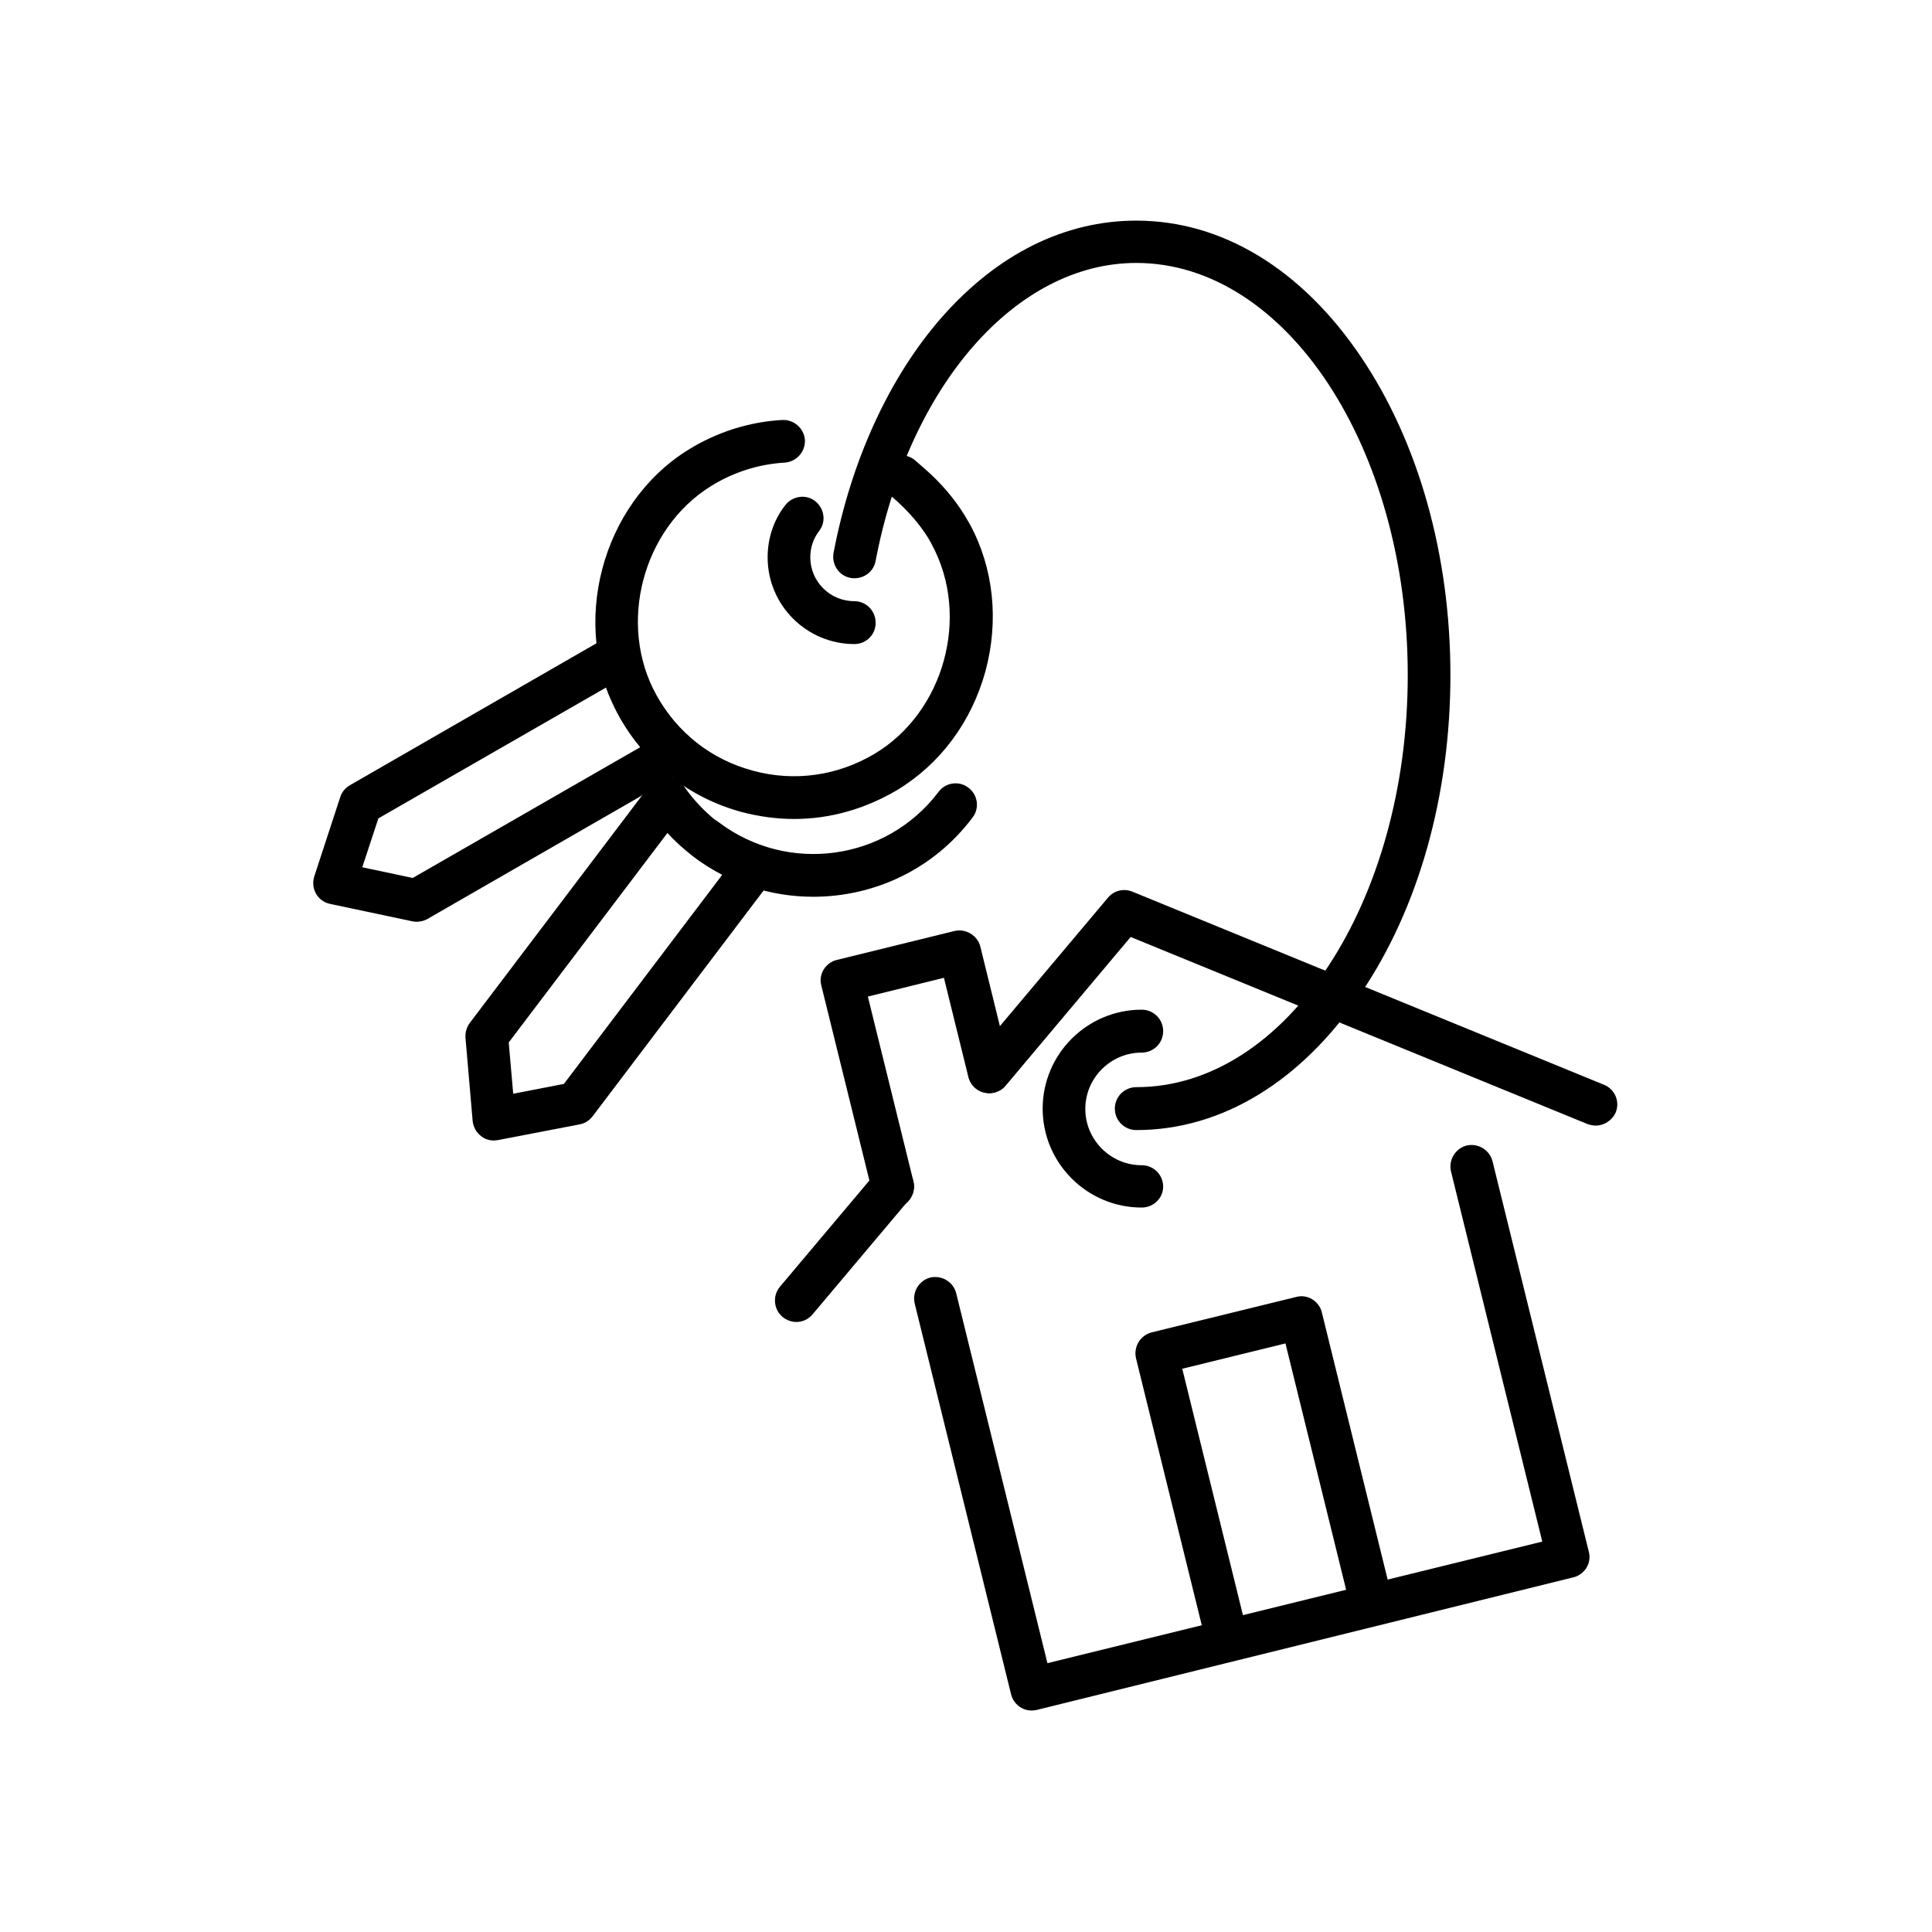
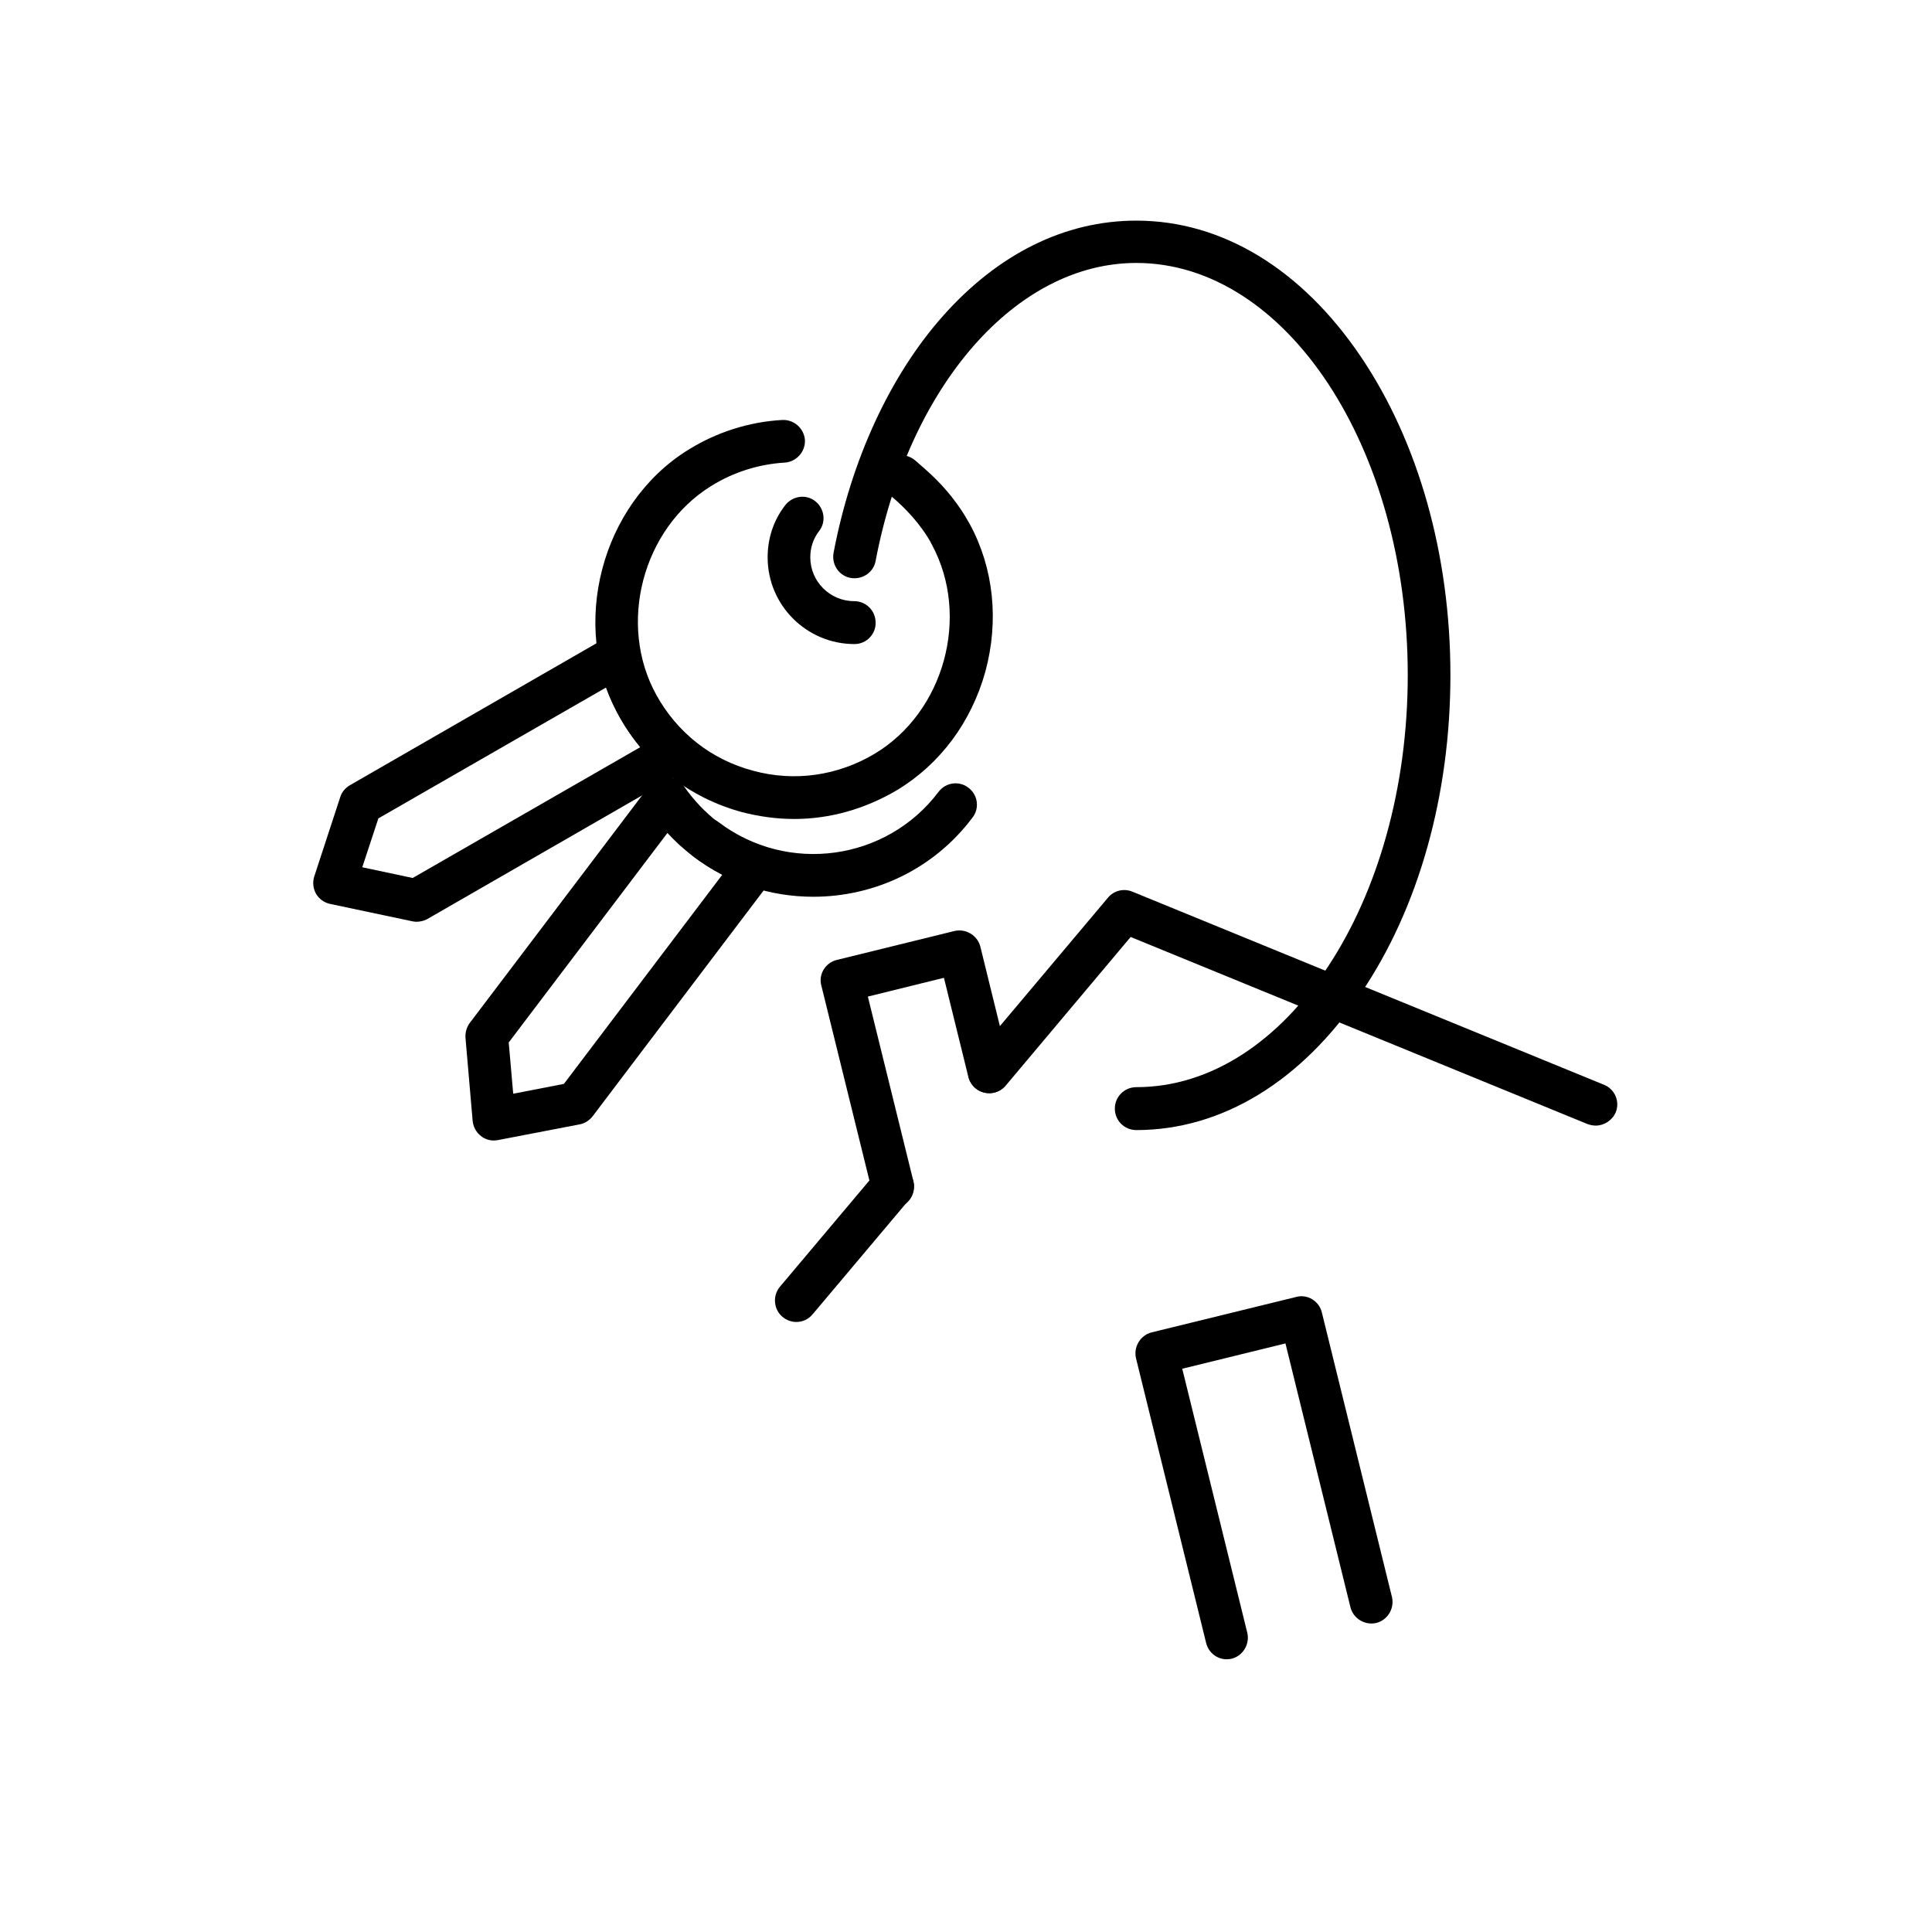
<svg xmlns="http://www.w3.org/2000/svg" width="1080" zoomAndPan="magnify" viewBox="0 0 810 810" height="1080" preserveAspectRatio="xMidYMid meet" version="1.0">
  <defs>
    <clipPath id="d75655b4ad">
      <path d="M 349 92.453 L 609 92.453 L 609 474 L 349 474 Z M 349 92.453 " clip-rule="nonzero" />
    </clipPath>
    <clipPath id="18118e8889">
      <path d="M 383 480 L 667 480 L 667 717.203 L 383 717.203 Z M 383 480 " clip-rule="nonzero" />
    </clipPath>
  </defs>
  <path fill="#000000" d="M 332.965 343.359 C 325.715 343.359 318.336 342.363 311.082 340.488 C 288.945 334.492 270.562 320.125 259.434 300.012 C 238.672 262.281 251.93 211.309 288.57 188.574 C 300.453 181.203 314.082 176.828 327.965 176.078 C 332.84 175.828 337.094 179.578 337.469 184.449 C 337.719 189.32 333.969 193.57 329.09 193.945 C 318.211 194.57 307.453 197.941 298.074 203.812 C 269.312 221.68 258.809 261.781 275.191 291.391 C 283.945 307.258 298.324 318.5 315.707 323.121 C 333.09 327.871 351.227 325.246 366.73 316 C 395.871 298.512 406.875 258.41 390.742 228.426 C 390.242 227.426 389.617 226.301 388.992 225.301 C 385.617 219.93 381.238 214.809 375.984 210.059 L 371.984 206.562 C 368.234 203.312 367.855 197.691 371.109 193.945 C 374.359 190.195 379.988 189.82 383.738 193.07 L 387.742 196.566 C 394.496 202.441 399.996 208.938 404.375 215.934 C 405.125 217.18 405.875 218.555 406.625 219.805 C 416.629 238.293 418.879 260.281 413.129 281.52 C 407.25 302.758 394.121 320.375 376.109 331.242 C 362.605 339.238 347.848 343.359 332.965 343.359 Z M 332.965 343.359 " fill-opacity="1" fill-rule="nonzero" />
  <path fill="#000000" d="M 174.52 386.461 C 173.895 386.461 173.27 386.336 172.645 386.211 L 138.379 378.965 C 135.875 378.465 133.75 376.844 132.5 374.719 C 131.25 372.469 131 369.848 131.75 367.473 L 142.629 334.242 C 143.254 332.117 144.754 330.367 146.633 329.242 L 254.93 266.902 C 257.434 265.531 260.434 265.281 263.059 266.527 C 265.688 267.652 267.562 270.027 268.188 272.902 C 269.562 279.773 272.062 286.27 275.566 292.391 C 279.066 298.512 283.445 303.883 288.695 308.629 C 290.82 310.504 291.949 313.379 291.574 316.25 C 291.324 319.125 289.57 321.625 287.195 323.121 L 178.895 385.461 C 177.645 386.086 176.02 386.461 174.52 386.461 Z M 151.883 363.602 L 173.02 368.098 L 268.438 313.254 C 265.312 309.504 262.559 305.508 260.184 301.383 C 257.809 297.137 255.68 292.766 254.055 288.266 L 158.637 343.109 Z M 151.883 363.602 " fill-opacity="1" fill-rule="nonzero" />
  <path fill="#000000" d="M 340.969 375.969 C 323.336 375.969 305.578 370.473 290.57 358.977 C 286.57 355.98 285.82 350.355 288.82 346.484 C 291.824 342.488 297.449 341.738 301.328 344.734 C 330.215 366.598 371.609 360.977 393.492 331.992 C 396.496 327.996 402.121 327.246 406 330.242 C 410 333.242 410.75 338.863 407.75 342.738 C 391.367 364.598 366.355 375.969 340.969 375.969 Z M 340.969 375.969 " fill-opacity="1" fill-rule="nonzero" />
  <path fill="#000000" d="M 207.035 478.16 C 205.156 478.16 203.156 477.535 201.656 476.285 C 199.656 474.789 198.406 472.414 198.156 469.914 L 195.152 435.059 C 195.027 432.812 195.652 430.688 196.906 428.938 L 272.312 329.367 C 274.066 327.121 276.816 325.746 279.691 325.871 C 282.57 325.871 285.195 327.371 286.82 329.742 C 290.82 335.492 295.699 340.613 301.203 344.859 C 306.828 349.109 312.957 352.355 319.586 354.605 C 322.336 355.48 324.461 357.727 325.215 360.477 C 326.09 363.227 325.465 366.223 323.836 368.473 L 248.43 468.043 C 247.051 469.789 245.176 471.039 242.926 471.414 L 208.535 478.035 C 208.16 478.035 207.535 478.16 207.035 478.16 Z M 213.285 437.059 L 215.164 458.547 L 236.422 454.426 L 302.828 366.723 C 298.574 364.473 294.449 361.977 290.57 358.977 C 286.695 356.105 283.07 352.73 279.816 349.234 Z M 213.285 437.059 " fill-opacity="1" fill-rule="nonzero" />
  <g clip-path="url(#d75655b4ad)">
    <path fill="#000000" d="M 476.406 473.789 C 471.406 473.789 467.402 469.789 467.402 464.793 C 467.402 459.797 471.406 455.797 476.406 455.797 C 539.184 455.797 590.207 378.34 590.207 283.02 C 590.207 187.699 539.184 110.242 476.406 110.242 C 426.008 110.242 381.113 161.586 367.105 235.172 C 366.23 240.043 361.48 243.168 356.602 242.293 C 351.727 241.418 348.598 236.672 349.473 231.797 C 356.852 192.945 372.984 157.84 394.996 132.855 C 418.254 106.492 446.395 92.5 476.406 92.5 C 512.297 92.5 545.688 112.738 570.574 149.594 C 594.711 185.324 608.094 232.797 608.094 283.02 C 608.094 333.242 594.836 380.715 570.574 416.445 C 545.688 453.426 512.172 473.789 476.406 473.789 Z M 476.406 473.789 " fill-opacity="1" fill-rule="nonzero" />
  </g>
  <g clip-path="url(#18118e8889)">
-     <path fill="#000000" d="M 432.512 717.152 C 428.512 717.152 424.883 714.402 423.883 710.281 L 383.488 546.496 C 382.363 541.75 385.242 536.879 389.992 535.629 C 394.746 534.504 399.621 537.379 400.871 542.125 L 439.141 697.289 L 646.609 646.316 L 608.344 491.152 C 607.215 486.406 610.094 481.535 614.844 480.285 C 619.598 479.16 624.473 482.035 625.727 486.781 L 666.117 650.566 C 666.742 652.812 666.367 655.312 665.117 657.312 C 663.867 659.309 661.867 660.809 659.617 661.309 L 434.637 716.902 C 434.012 717.027 433.262 717.152 432.512 717.152 Z M 432.512 717.152 " fill-opacity="1" fill-rule="nonzero" />
-   </g>
+     </g>
  <path fill="#000000" d="M 668.996 471.914 C 667.867 471.914 666.742 471.664 665.617 471.289 L 474.031 392.832 L 421.633 455.172 C 418.504 458.922 412.754 459.422 409 456.297 C 405.25 453.176 404.75 447.43 407.875 443.68 L 464.527 376.344 C 467.027 373.344 471.156 372.344 474.781 373.844 L 672.496 454.801 C 677.125 456.672 679.25 461.922 677.375 466.418 C 675.871 469.789 672.496 471.914 668.996 471.914 Z M 668.996 471.914 " fill-opacity="1" fill-rule="nonzero" />
  <path fill="#000000" d="M 333.844 554.242 C 331.84 554.242 329.715 553.492 328.09 552.121 C 324.336 548.996 323.836 543.25 326.965 539.5 L 367.355 491.527 C 370.484 487.781 376.234 487.281 379.988 490.402 C 383.738 493.527 384.238 499.273 381.113 503.023 L 340.719 550.996 C 338.844 553.242 336.344 554.242 333.844 554.242 Z M 333.844 554.242 " fill-opacity="1" fill-rule="nonzero" />
  <path fill="#000000" d="M 374.234 506.27 C 370.234 506.27 366.605 503.523 365.605 499.398 L 344.348 413.195 C 343.723 410.949 344.098 408.449 345.348 406.449 C 346.598 404.453 348.598 402.953 350.852 402.453 L 400.121 390.336 C 404.875 389.211 409.75 392.082 411.004 396.832 L 423.383 447.18 C 424.508 451.926 421.633 456.797 416.879 458.047 C 412.129 459.172 407.25 456.297 406 451.551 L 395.746 409.949 L 363.855 417.82 L 382.988 495.402 C 384.113 500.148 381.238 505.02 376.484 506.27 C 375.609 506.145 374.859 506.27 374.234 506.27 Z M 374.234 506.27 " fill-opacity="1" fill-rule="nonzero" />
  <path fill="#000000" d="M 514.301 695.664 C 510.297 695.664 506.672 692.914 505.672 688.793 L 476.281 569.484 C 475.156 564.738 478.031 559.863 482.785 558.617 L 543.438 543.75 C 545.688 543.125 548.191 543.5 550.191 544.75 C 552.191 545.996 553.691 547.996 554.191 550.246 L 583.582 669.555 C 584.707 674.301 581.828 679.172 577.078 680.422 C 572.324 681.547 567.449 678.676 566.199 673.926 L 538.934 563.238 L 495.664 573.855 L 522.93 684.547 C 524.055 689.293 521.176 694.164 516.426 695.414 C 515.801 695.539 515.051 695.664 514.301 695.664 Z M 514.301 695.664 " fill-opacity="1" fill-rule="nonzero" />
-   <path fill="#000000" d="M 478.656 506.27 C 455.773 506.27 437.141 487.656 437.141 464.793 C 437.141 441.93 455.773 423.316 478.656 423.316 C 483.66 423.316 487.66 427.312 487.66 432.312 C 487.66 437.309 483.66 441.305 478.656 441.305 C 465.652 441.305 455.023 451.926 455.023 464.918 C 455.023 477.91 465.652 488.531 478.656 488.531 C 483.66 488.531 487.66 492.527 487.66 497.523 C 487.66 502.273 483.66 506.27 478.656 506.27 Z M 478.656 506.27 " fill-opacity="1" fill-rule="nonzero" />
  <path fill="#000000" d="M 358.227 270.027 C 338.219 270.027 321.836 253.785 321.836 233.672 C 321.836 225.676 324.336 218.055 329.215 211.809 C 332.215 207.938 337.844 207.062 341.719 210.059 C 345.598 213.059 346.473 218.68 343.473 222.555 C 340.969 225.801 339.719 229.551 339.719 233.672 C 339.719 243.793 347.973 252.035 358.102 252.035 C 363.105 252.035 367.105 256.035 367.105 261.031 C 367.23 265.906 363.23 270.027 358.227 270.027 Z M 358.227 270.027 " fill-opacity="1" fill-rule="nonzero" />
</svg>